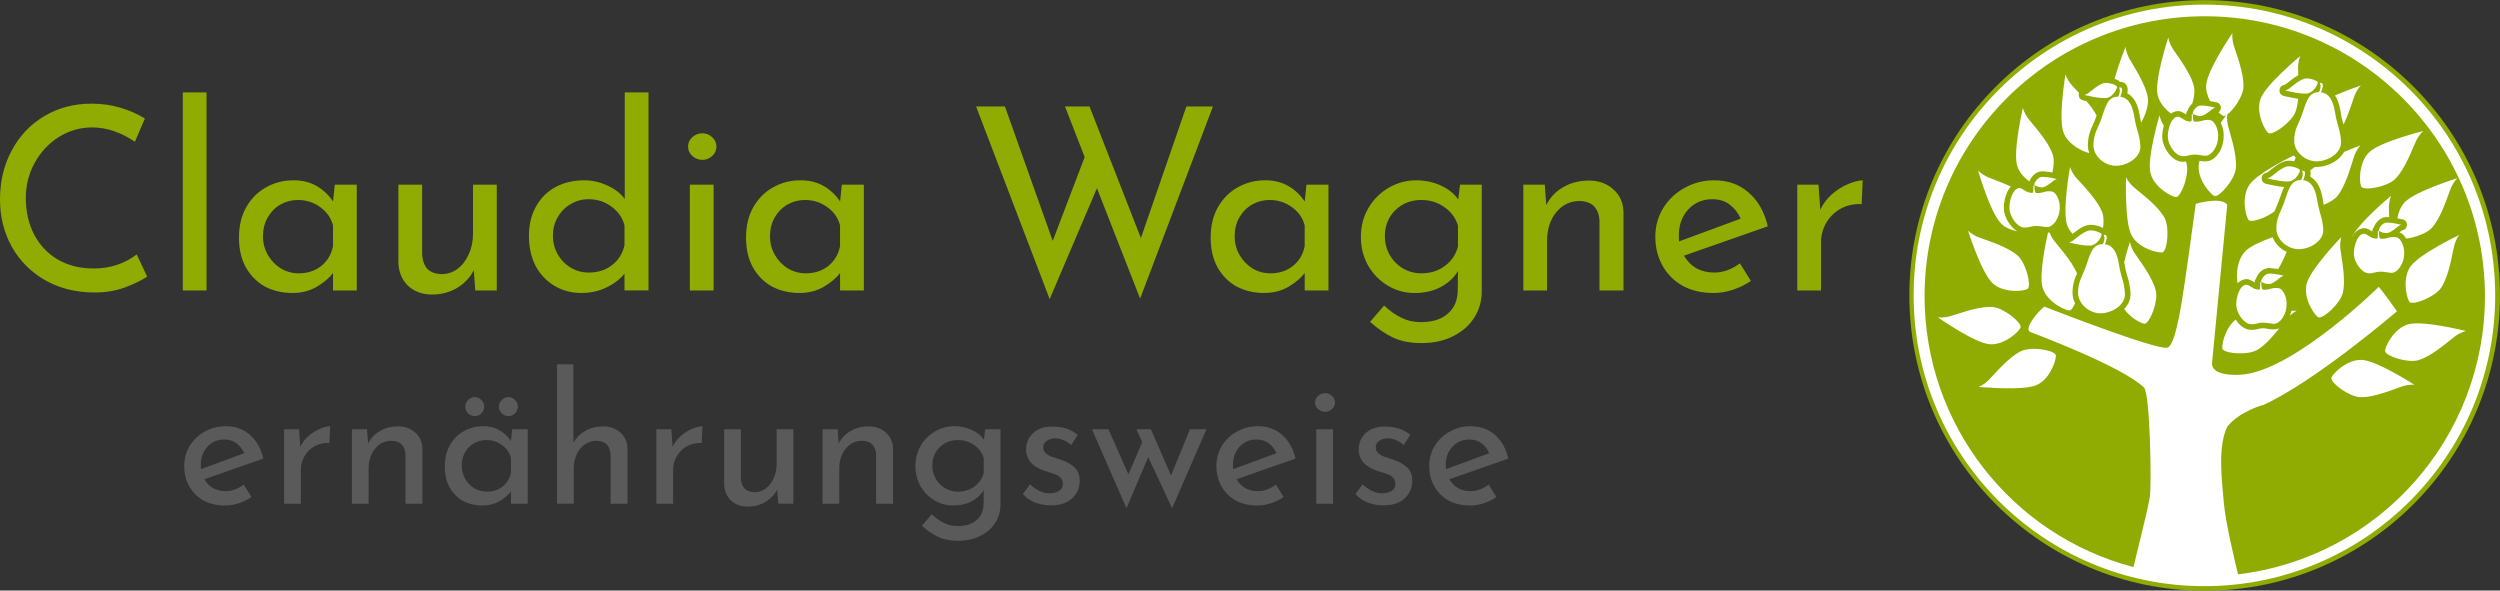
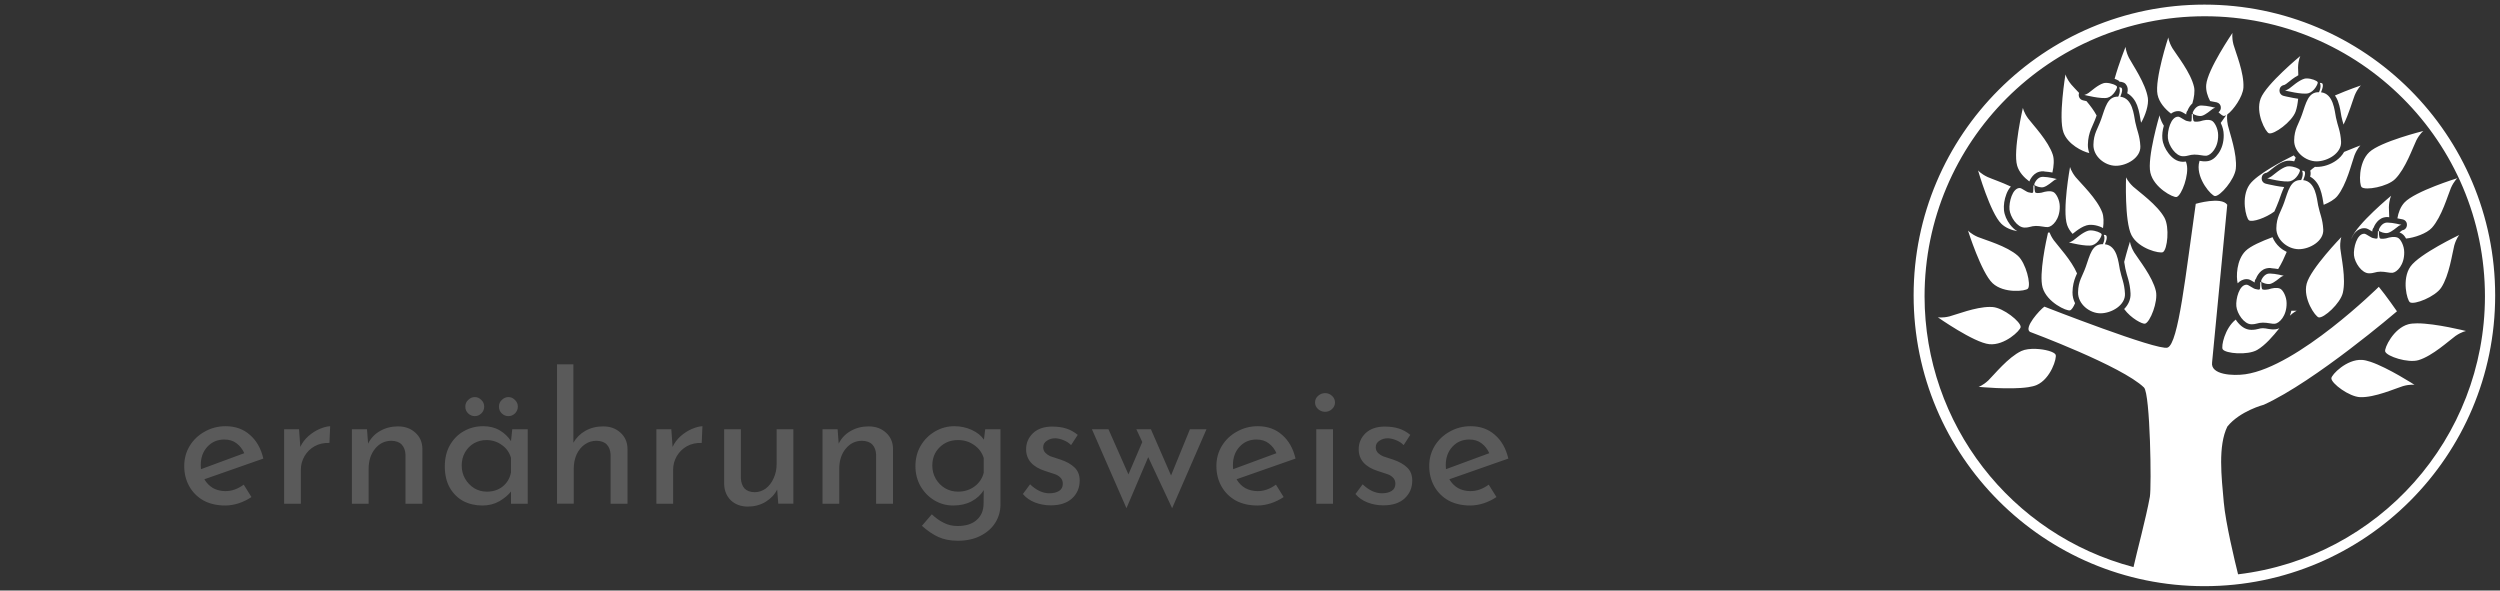
<svg xmlns="http://www.w3.org/2000/svg" height="150" viewBox="0 0 168.01 39.687" width="635">
  <rect x="0" y="0" width="168.01" height="39.687" fill="#333333" stroke="none" />
  <g transform="translate(-45.006 -110.278)">
    <g transform="matrix(.293 0 0 .293 231.947 35.181)">
-       <circle cx="-132.351" cy="324.063" fill="#90ab01" r="67.733" />
-       <path d="m560 1.143c-40.79 0-73.857 33.067-73.857 73.857 0 40.79 33.067 73.857 73.857 73.857 40.79-0 73.857-33.067 73.857-73.857-0-40.79-33.067-73.857-73.857-73.857zm.09 2.957c39.307-0 71.172 31.865 71.172 71.172-.045 35.999-26.963 66.297-62.707 70.578-.816-3.275-3.158-12.971-3.633-18.309-.569-6.393-1.511-14.292.914-19.232 3.21-3.965 9.254-5.533 9.254-5.533 13.092-5.96 33.822-23.732 33.822-23.732 0 0-2.877-4.15-4.611-6.223 0 0-20.52 20.266-33.885 22.209-3.154.458-8.901.157-8.463-3l3.852-40.053c-1.515-2.147-8-.236-8-.236-2.517 17.517-4.385 35.568-7.168 36.523-2.509.861-31.277-10.406-31.277-10.406-1.192.837-5.3 5.378-3.664 6.41 0 0 23.39 8.695 28.961 14.133 1.593 1.555 1.945 25.249 1.49 27.768-.987 5.458-3.354 14.197-4.154 17.846-31.241-8.215-53.032-36.439-53.072-68.742-0-39.306 31.863-71.171 71.17-71.172zm7.043 4.238s-6.34 9.272-6.674 13.178c-.122 1.434.332 2.874.996 4.127.928.154 1.676.322 1.676.322 1.261.324 1.363 1.9.453 2.523.581.563 1.09.923 1.34.932.174.005.387-.067.625-.205-.291.397-.823 1.139-1.406 1.977.021.044.043.085.065.129.412.857.696 1.871.697 2.955.026 1.916-.524 3.495-1.309 4.625-.786 1.133-1.706 1.901-2.945 2.029-.735.076-1.34-.013-1.887-.111-.086.301-.155.59-.189.85-.513 3.886 3.228 8.032 4.096 8.102 1.308.105 5.014-4.191 5.309-6.955.394-3.7-1.563-9.057-2.018-11.037-.285-1.37-.215-2.317-.156-2.73 1.576-1.122 3.964-4.54 4.102-6.82.224-3.714-1.979-8.975-2.523-10.932-.476-1.857-.25-2.957-.25-2.957zm-16.301 1.131s-3.506 10.67-2.738 14.514c.403 2.02 1.94 3.713 3.432 4.85.487-.37 1.105-.641 1.795-.643.599-.002.891.186 1.17.33.278.144.518.295.738.432.113.07.051.045.156.096-0-.006 0-.074 0-.074-.002-.354.128-.695.365-.957.017-.047.028-.104.047-.15.115-.283.268-.563.473-.857.178-.255.404-.525.676-.773.441-1.482.677-3.062.42-4.199-.82-3.63-4.401-8.067-5.469-9.795-.974-1.651-1.064-2.771-1.064-2.771zm-10.855 2.383s-1.674 4.127-2.789 8.154c.034.011.072.015.105.027.332.12.64.254.938.441.075.047.148.22.23.273.01 0.0.037-.016.047-.016h.004c.316.002.517.056.758.145.241.088.534.114.91.689v.002c.371.568.363 1.076.334 1.473-.017.236-.075.414-.121.611 1.252.684 2.075 1.906 2.512 3.051.602 1.578.765 3.225.914 3.975.032.162.078.306.115.461 1.044-1.794 1.978-4.532 1.703-6.305-.571-3.677-3.839-8.35-4.787-10.146-.859-1.713-.873-2.836-.873-2.836zm44.393 2.334s-8.669 7.144-10.074 10.803c-1.406 3.659 1.264 8.564 2.092 8.834 1.248.407 5.853-2.904 6.785-5.523.341-.959.531-2.083.641-3.246-.401-.059-.801-.126-1.195-.195-1.351-.239-2.492-.531-2.492-.531-1.488-.385-1.379-2.535.141-2.768 0 0 .065.019.49-.271.001 0 .007-.002.008-.002.21-.153.839-.69 1.57-1.229.457-.336.963-.68 1.52-.971-.036-.805-.071-1.512-.066-1.99.059-1.916.582-2.91.582-2.91zm-59.664 4.672c-0 0-1.842 11.08-.498 14.762 1.108 3.034 4.825 4.862 6.559 5.23-.242-.659-.378-1.369-.365-2.113.027-1.631.363-2.871.781-3.924.418-1.053.876-1.906 1.273-3.045.053-.153.11-.306.164-.459-.653-1.243-1.594-2.492-2.572-3.648-.532-.118-.906-.207-.906-.207-.927-.236-1.235-1.158-.973-1.877-.823-.873-1.57-1.65-1.99-2.143-1.214-1.483-1.473-2.576-1.473-2.576zm61.359 1.037c-.259-.004-.499.02-.701.08-1.441.431-3.133 1.998-3.801 2.477-.639.438-1.088.506-1.088.506s4.4 1.121 5.93.705c1.529-.416 2.49-2.458 2.381-2.793-.134-.41-1.598-.957-2.721-.975zm-50.984 1.127c-.259-.004-.499.02-.701.08-1.441.431-3.133 1.996-3.801 2.475-.639.438-1.088.506-1.088.506s4.4 1.121 5.93.705c1.529-.416 2.492-2.458 2.383-2.793-.134-.41-1.6-.955-2.723-.973zm54.404 0c-.098-.001-.162.027-.127.098.422.857-.21 2.277-.273 2.275-2.717-.09-3.275 2.748-4.311 5.713-.87 2.49-1.926 3.599-1.975 6.527-.049 2.928 2.867 5.304 5.668 5.32 2.801.017 6.399-2.059 6.25-4.973-.142-2.776-.871-3.999-1.301-6.154-.355-1.782-.644-6.072-3.793-6.414-.026-.003.751-1.596.357-2.199-.072-.11-.333-.192-.496-.193zm10.279.646s-3.25 1.096-6.602 2.555c.299.441.553.9.727 1.355.602 1.578.763 3.223.912 3.973.144.721.341 1.378.541 2.057 1.381-2.779 2.29-6.062 2.834-7.434.744-1.767 1.588-2.506 1.588-2.506zm-61.264.479c-.098-.001-.16.029-.125.1.422.857-.212 2.275-.275 2.273-2.717-.09-3.275 2.748-4.311 5.713-.87 2.49-1.926 3.599-1.975 6.527-.049 2.928 2.867 5.304 5.668 5.32 2.801.017 6.399-2.057 6.25-4.971-.142-2.776-.871-4.001-1.301-6.156-.355-1.782-.644-6.072-3.793-6.414-.026-.003.753-1.596.359-2.199-.072-.11-.335-.192-.498-.193zm20.803 4.625c-.243-.001-.456.018-.621.062-1.058.284-1.729 1.692-1.654 1.924.113.349 1.618.845 2.363.625.997-.294 2.17-1.372 2.633-1.701.443-.302.754-.348.754-.348s-2.163-.558-3.475-.562zm-45.402.586s-2.564 10.935-1.463 14.697c.487 1.666 1.763 3.021 3.1 4.012.008-.027.015-.055.025-.08.115-.283.27-.567.475-.861.41-.588 1.02-1.265 2.043-1.539.366-.098.676-.11.992-.109.141.002.282.024.416.066.648.044 1.316.144 1.906.246.355-1.591.485-3.309.109-4.484-1.134-3.544-5.088-7.652-6.303-9.279-1.115-1.559-1.301-2.668-1.301-2.668zm43.117 1.592c-.075-0-.221.012-.221.012s.017 1.744-.125 1.818c-.338.176-.527-.007-.932-.043-.698-.046-1.853-1.134-2.414-1.133-1.86.004-2.771 3.621-2.596 5.471.175 1.85 1.954 4.581 3.826 4.582 1.341.001 1.595-.401 2.893-.418 1.198-.016 2.349.36 3.055.287 1.116-.116 3.038-1.955 2.988-5.24 0-1.643-.927-3.397-1.691-3.695-.843-.33-1.896-.132-2.939.195-.203.022-.967.193-1.465.033-.38-.122-.334-1.865-.334-1.865-.002-.003-.02-.004-.045-.004zm-8.412.305s-3.205 10.765-2.328 14.586c.877 3.821 5.831 6.4 6.668 6.162 1.262-.358 3.234-5.678 2.545-8.371-.052-.205-.116-.412-.186-.621-.235.028-.463.059-.748.059-1.624-.001-2.815-1.035-3.67-2.15s-1.441-2.406-1.564-3.713c-.096-1.011.04-2.167.375-3.301-.965-1.57-1.092-2.65-1.092-2.65zm67.012 3.984s-10.902 2.699-13.75 5.393c-2.848 2.693-2.559 8.27-1.93 8.871.949.906 6.534-.093 8.506-2.053 2.639-2.623 4.497-8.015 5.393-9.838.881-1.702 1.781-2.373 1.781-2.373zm-15.977 3.668s-1.844.672-4.154 1.648c-.482.866-1.184 1.602-1.967 2.162-1.49 1.066-3.308 1.662-5.061 1.652-.126-.001-.251-.014-.377-.021-.463.321-.864.64-1.193.953.104.347.105.662.086.926-.017.237-.075.417-.121.615 1.25.684 2.074 1.903 2.51 3.047.602 1.578.765 3.225.914 3.975.009.044.022.083.031.127 1.394-.561 2.726-1.327 3.443-2.203 2.357-2.879 3.655-8.433 4.359-10.338.702-1.784 1.529-2.543 1.529-2.543zm-16.943 2.537c-2.542 1.259-9.383 4.797-11.23 7.414-2.261 3.202-.875 8.613-.139 9.078.866.547 4.253-.609 6.441-2.238.382-.915.787-1.72 1.145-2.744.408-1.169.818-2.349 1.338-3.475-.728-.055-1.45-.185-2.158-.311-1.351-.239-2.492-.531-2.492-.531-1.496-.381-1.386-2.54.141-2.768 0 0 .065.021.49-.27.001 0 .005-.001.006-.002.21-.153.841-.69 1.572-1.229.742-.546 1.597-1.129 2.623-1.436.397-.119.767-.148 1.129-.143h.002c.431.007.846.071 1.248.16.128-.359.248-.674.375-.936-.173-.182-.337-.371-.49-.572zm-1.156 2.764c-.259-.004-.501.02-.703.08-1.441.431-3.133 1.996-3.801 2.475-.639.438-1.088.506-1.088.506s4.4 1.121 5.93.705 2.492-2.458 2.383-2.793c-.134-.41-1.598-.955-2.721-.973zm-55.668.172s-2.022 11.048-.738 14.752c.291.838.787 1.585 1.383 2.244.296-.238.495-.406.926-.723.742-.546 1.597-1.131 2.623-1.438.397-.118.767-.144 1.129-.139h.002c.78.013 1.525.183 2.188.424.306.111.59.241.865.406.198-1.45.192-2.935-.195-3.967-1.306-3.484-5.457-7.395-6.75-8.961-1.19-1.503-1.432-2.6-1.432-2.6zm-23.369.869s3.103 10.795 5.9 13.541c1.093 1.073 2.605 1.639 4.08 1.906-.733-.407-1.34-1.016-1.832-1.658-.855-1.115-1.441-2.402-1.564-3.709-.117-1.24.096-2.705.623-4.072.263-.681.607-1.336 1.129-1.896-2.349-1.114-4.779-1.921-5.898-2.42-1.734-.817-2.438-1.691-2.438-1.691zm82.457.084c-.098-.001-.162.029-.127.1.422.857-.21 2.276-.273 2.273-2.717-.09-3.275 2.748-4.311 5.713-.87 2.49-1.926 3.599-1.975 6.527-.049 2.928 2.867 5.304 5.668 5.32 2.801.017 6.397-2.057 6.248-4.971-.142-2.776-.871-4.001-1.301-6.156-.355-1.782-.644-6.072-3.793-6.414-.026-.003.753-1.596.359-2.199-.072-.11-.333-.192-.496-.193zm-65.893 1.559c-.243-.001-.456.018-.621.062-1.058.284-1.727 1.692-1.652 1.924.113.349 1.618.845 2.363.625.997-.294 2.169-1.372 2.631-1.701.443-.302.754-.348.754-.348s-2.163-.558-3.475-.562zm21.033.104s-.421 11.223 1.379 14.705c1.8 3.482 7.24 4.747 7.992 4.309 1.133-.662 1.717-6.305.379-8.742-1.791-3.262-6.457-6.539-7.961-7.904-1.392-1.317-1.789-2.367-1.789-2.367zm84.166.227s-10.732 3.309-13.424 6.158c-1.035 1.095-1.577 2.59-1.822 4.047.78.138 1.371.273 1.371.273 1.496.385 1.38 2.546-.148 2.768 0 0-.002.005-.139.1-.049.035-.359.274-.562.436.012.005.023-.001.035.004.863.337 1.291.902 1.641 1.555 2.082-.195 5.249-1.268 6.574-2.742 2.487-2.768 4.038-8.256 4.83-10.127.783-1.749 1.645-2.471 1.645-2.471zm-107.482 1.848c-.075-0-.221.012-.221.012s.017 1.744-.125 1.818c-.338.176-.529-.007-.934-.043-.698-.046-1.853-1.134-2.414-1.133-1.86.004-2.771 3.621-2.596 5.471.175 1.85 1.956 4.581 3.828 4.582 1.341.001 1.593-.401 2.891-.418 1.198-.016 2.349.36 3.055.287 1.116-.116 3.04-1.955 2.99-5.24 0-1.643-.929-3.397-1.693-3.695-.843-.33-1.896-.132-2.939.195-.203.022-.967.193-1.465.033-.38-.122-.334-1.863-.334-1.863-.002-.003-.018-.006-.043-.006zm90.656 2.611s-8.667 7.144-10.072 10.803c-.017.044-.025.09-.041.135.25-.589.556-1.159 1.014-1.648.524-.562 1.32-1.04 2.242-1.043h.002c.597-.001.89.182 1.168.326.278.144.518.297.738.434.113.07.049.045.154.096-0-.006 0-.074 0-.074-.002-.354.128-.695.365-.957.017-.047.03-.104.049-.15.115-.283.268-.563.473-.857.41-.588 1.022-1.267 2.045-1.541.366-.098.676-.11.992-.109.127.001.251.024.373.059-.044-1.05-.09-1.975-.084-2.561.059-1.916.582-2.91.582-2.91zm-.875 6.826c-.243-.001-.458.016-.623.061-1.058.284-1.727 1.694-1.652 1.926.113.349 1.618.845 2.363.625.997-.294 2.17-1.374 2.633-1.703.443-.302.754-.346.754-.346s-2.163-.558-3.475-.562zm-106.617 2.019s3.384 10.709 6.252 13.381 8.416 2.032 8.977 1.365c.844-1.005-.505-6.516-2.586-8.359-2.785-2.468-8.284-3.981-10.16-4.76-1.755-.771-2.482-1.627-2.482-1.627zm31.224-.035c-.259-.004-.501.02-.703.08-1.441.431-3.133 1.998-3.801 2.477-.639.438-1.088.504-1.088.504s4.4 1.123 5.93.707c1.529-.416 2.492-2.458 2.383-2.793-.134-.41-1.598-.957-2.721-.975zm73.107.191c-.075-0-.221.012-.221.012s.017 1.744-.125 1.818c-.338.176-.527-.006-.932-.041-.698-.046-1.855-1.134-2.416-1.133-1.86.004-2.769 3.619-2.594 5.469.175 1.85 1.954 4.583 3.826 4.584 1.341.001 1.595-.403 2.893-.42 1.198-.016 2.349.36 3.055.287 1.116-.116 3.038-1.953 2.988-5.238-0-1.643-.927-3.399-1.691-3.697-.843-.33-1.896-.13-2.939.197-.203.022-.967.191-1.465.031-.38-.122-.334-1.863-.334-1.863-.002-.003-.02-.006-.045-.006zm-83.623.324c-.081.014-.159.034-.242.043-.049.005-.089-.002-.137.002-.434 1.887-2.345 10.572-1.381 13.941 1.078 3.769 6.163 6.081 6.986 5.799.411-.141.863-.855 1.264-1.807-.422-.837-.669-1.775-.652-2.777.027-1.631.359-2.875.777-3.928.122-.306.249-.581.375-.865-1.411-3.329-4.809-6.934-5.916-8.436-.576-.816-.895-1.497-1.074-1.973zm13.936.609c-.098-.001-.162.029-.127.1.422.857-.212 2.277-.275 2.275-2.717-.09-3.273 2.748-4.309 5.713-.87 2.49-1.926 3.599-1.975 6.527-.049 2.928 2.867 5.302 5.668 5.318 2.801.017 6.397-2.057 6.248-4.971-.142-2.776-.871-4.001-1.301-6.156-.355-1.782-.644-6.073-3.793-6.414-.026-.003.753-1.594.359-2.197-.072-.11-.333-.194-.496-.195zm90.143.033s-10.146 4.817-12.4 8.023c-2.255 3.207-.86 8.614-.123 9.078 1.111.699 6.384-1.392 7.926-3.705 2.064-3.096 2.809-8.75 3.324-10.715.524-1.844 1.273-2.682 1.273-2.682zm-29.955.533s-7.818 8.063-8.809 11.855c-.99 3.793 2.208 8.37 3.061 8.547 1.285.266 5.494-3.537 6.129-6.244.85-3.623-.43-9.18-.635-11.201-.154-1.911.254-2.957.254-2.957zm-17.48.031c-2.763 1.016-5.589 2.255-6.83 3.477-2.347 2.309-2.434 6.574-2.023 8.24.004-.004.008-.009.012-.014.525-.562 1.323-1.043 2.246-1.045.599-.002.891.184 1.17.328.278.144.514.297.734.434.113.071.051.045.156.096-0-.006 0-.072 0-.072-.003-.355.127-.698.365-.961.017-.047.028-.101.047-.146.115-.283.27-.567.475-.861.41-.588 1.02-1.265 2.043-1.539.366-.098.676-.112.992-.111.141.002.282.024.416.066.549.038 1.107.119 1.631.203.864-1.388 1.567-2.919 2.172-4.352-.655-.316-1.266-.719-1.809-1.205-.767-.688-1.4-1.555-1.797-2.537zm-36.211 1.121s-.743 2.318-1.463 5.158c.132.691.209 1.284.283 1.654.39 1.955 1.173 3.358 1.326 6.359.081 1.573-.62 2.928-1.621 3.957 1.742 2.388 4.67 3.882 5.305 3.719 1.271-.327 3.373-5.597 2.75-8.307-.834-3.626-4.431-8.052-5.506-9.775-.98-1.647-1.074-2.766-1.074-2.766zm35.596 8.117c-.243-.001-.458.018-.623.062-1.058.284-1.727 1.692-1.652 1.924.113.349 1.618.847 2.363.627.997-.294 2.17-1.374 2.633-1.703.443-.302.754-.348.754-.348s-2.163-.558-3.475-.562zm-2.285 2.178c-.075-0-.221.012-.221.012s.017 1.744-.125 1.818c-.338.176-.527-.006-.932-.041-.698-.046-1.855-1.136-2.416-1.135-1.86.004-2.771 3.621-2.596 5.471.175 1.85 1.956 4.581 3.828 4.582 1.341 0 1.595-.401 2.893-.418 1.198-.016 2.347.36 3.053.287 1.116-.116 3.039-1.955 2.99-5.24-0-1.643-.927-3.397-1.691-3.695-.843-.33-1.898-.13-2.941.197-.203.022-.965.191-1.463.031-.38-.122-.334-1.863-.334-1.863-.002-.003-.02-.006-.045-.006zm-68.916 6.301c-3.646.013-8.409 1.919-10.25 2.406-1.863.452-2.961.213-2.961.213s9.189 6.459 13.09 6.842c3.901.383 7.922-3.494 7.963-4.363.061-1.311-4.356-4.872-7.129-5.074-.232-.017-.47-.024-.713-.023zm76.904.959c-.075 0-.225.005-.307.006-.094.448-.217.867-.371 1.258.992-.926 1.736-1.258 1.736-1.258s-.394-.008-1.059-.006zm-14.432 2.252c-2.801 2.217-3.737 6.848-3.32 7.527.686 1.119 6.34 1.583 8.748.193 2.083-1.202 4.094-3.562 5.652-5.525-.312.14-.644.238-1.006.275-1.358.141-2.291-.291-3.182-.279-.504.007-.691.065-1.092.17-.401.105-1.007.25-1.818.25-1.624-.001-2.817-1.037-3.672-2.152-.113-.147-.207-.306-.311-.459zm46.064.957c-.869.002-1.634.071-2.225.232-3.781 1.035-6.151 6.093-5.879 6.92.411 1.246 5.808 2.994 8.471 2.193 3.563-1.072 7.74-4.954 9.389-6.141 1.579-1.087 2.689-1.256 2.689-1.256s-7.752-1.959-12.445-1.949zm-96.816 6.488c-1.383-.052-2.76.095-3.703.539-3.366 1.586-6.924 6.044-8.379 7.461-1.401 1.308-2.475 1.639-2.475 1.639s7.955.792 12.596.09c.859-.131 1.606-.311 2.166-.559 3.587-1.582 5.184-6.933 4.793-7.711-.369-.733-2.693-1.372-4.998-1.459zm82.83 2.797c-3.913-.233-7.782 3.796-7.789 4.666-.011 1.312 4.54 4.701 7.318 4.797 3.719.129 8.921-2.208 10.863-2.803 1.844-.523 2.951-.326 2.951-.326s-6.714-4.344-11.162-5.842c-.824-.277-1.57-.456-2.182-.492z" fill="#fff" stroke-width=".072" transform="matrix(.903 0 0 .903 -638.093 256.33)" />
+       <path d="m560 1.143c-40.79 0-73.857 33.067-73.857 73.857 0 40.79 33.067 73.857 73.857 73.857 40.79-0 73.857-33.067 73.857-73.857-0-40.79-33.067-73.857-73.857-73.857zm.09 2.957c39.307-0 71.172 31.865 71.172 71.172-.045 35.999-26.963 66.297-62.707 70.578-.816-3.275-3.158-12.971-3.633-18.309-.569-6.393-1.511-14.292.914-19.232 3.21-3.965 9.254-5.533 9.254-5.533 13.092-5.96 33.822-23.732 33.822-23.732 0 0-2.877-4.15-4.611-6.223 0 0-20.52 20.266-33.885 22.209-3.154.458-8.901.157-8.463-3l3.852-40.053c-1.515-2.147-8-.236-8-.236-2.517 17.517-4.385 35.568-7.168 36.523-2.509.861-31.277-10.406-31.277-10.406-1.192.837-5.3 5.378-3.664 6.41 0 0 23.39 8.695 28.961 14.133 1.593 1.555 1.945 25.249 1.49 27.768-.987 5.458-3.354 14.197-4.154 17.846-31.241-8.215-53.032-36.439-53.072-68.742-0-39.306 31.863-71.171 71.17-71.172zm7.043 4.238s-6.34 9.272-6.674 13.178c-.122 1.434.332 2.874.996 4.127.928.154 1.676.322 1.676.322 1.261.324 1.363 1.9.453 2.523.581.563 1.09.923 1.34.932.174.005.387-.067.625-.205-.291.397-.823 1.139-1.406 1.977.021.044.043.085.065.129.412.857.696 1.871.697 2.955.026 1.916-.524 3.495-1.309 4.625-.786 1.133-1.706 1.901-2.945 2.029-.735.076-1.34-.013-1.887-.111-.086.301-.155.59-.189.85-.513 3.886 3.228 8.032 4.096 8.102 1.308.105 5.014-4.191 5.309-6.955.394-3.7-1.563-9.057-2.018-11.037-.285-1.37-.215-2.317-.156-2.73 1.576-1.122 3.964-4.54 4.102-6.82.224-3.714-1.979-8.975-2.523-10.932-.476-1.857-.25-2.957-.25-2.957zm-16.301 1.131s-3.506 10.67-2.738 14.514c.403 2.02 1.94 3.713 3.432 4.85.487-.37 1.105-.641 1.795-.643.599-.002.891.186 1.17.33.278.144.518.295.738.432.113.07.051.045.156.096-0-.006 0-.074 0-.074-.002-.354.128-.695.365-.957.017-.047.028-.104.047-.15.115-.283.268-.563.473-.857.178-.255.404-.525.676-.773.441-1.482.677-3.062.42-4.199-.82-3.63-4.401-8.067-5.469-9.795-.974-1.651-1.064-2.771-1.064-2.771zm-10.855 2.383s-1.674 4.127-2.789 8.154c.034.011.072.015.105.027.332.12.64.254.938.441.075.047.148.22.23.273.01 0.0.037-.016.047-.016h.004c.316.002.517.056.758.145.241.088.534.114.91.689v.002c.371.568.363 1.076.334 1.473-.017.236-.075.414-.121.611 1.252.684 2.075 1.906 2.512 3.051.602 1.578.765 3.225.914 3.975.032.162.078.306.115.461 1.044-1.794 1.978-4.532 1.703-6.305-.571-3.677-3.839-8.35-4.787-10.146-.859-1.713-.873-2.836-.873-2.836zm44.393 2.334s-8.669 7.144-10.074 10.803c-1.406 3.659 1.264 8.564 2.092 8.834 1.248.407 5.853-2.904 6.785-5.523.341-.959.531-2.083.641-3.246-.401-.059-.801-.126-1.195-.195-1.351-.239-2.492-.531-2.492-.531-1.488-.385-1.379-2.535.141-2.768 0 0 .065.019.49-.271.001 0 .007-.002.008-.002.21-.153.839-.69 1.57-1.229.457-.336.963-.68 1.52-.971-.036-.805-.071-1.512-.066-1.99.059-1.916.582-2.91.582-2.91m-59.664 4.672c-0 0-1.842 11.08-.498 14.762 1.108 3.034 4.825 4.862 6.559 5.23-.242-.659-.378-1.369-.365-2.113.027-1.631.363-2.871.781-3.924.418-1.053.876-1.906 1.273-3.045.053-.153.11-.306.164-.459-.653-1.243-1.594-2.492-2.572-3.648-.532-.118-.906-.207-.906-.207-.927-.236-1.235-1.158-.973-1.877-.823-.873-1.57-1.65-1.99-2.143-1.214-1.483-1.473-2.576-1.473-2.576zm61.359 1.037c-.259-.004-.499.02-.701.08-1.441.431-3.133 1.998-3.801 2.477-.639.438-1.088.506-1.088.506s4.4 1.121 5.93.705c1.529-.416 2.49-2.458 2.381-2.793-.134-.41-1.598-.957-2.721-.975zm-50.984 1.127c-.259-.004-.499.02-.701.08-1.441.431-3.133 1.996-3.801 2.475-.639.438-1.088.506-1.088.506s4.4 1.121 5.93.705c1.529-.416 2.492-2.458 2.383-2.793-.134-.41-1.6-.955-2.723-.973zm54.404 0c-.098-.001-.162.027-.127.098.422.857-.21 2.277-.273 2.275-2.717-.09-3.275 2.748-4.311 5.713-.87 2.49-1.926 3.599-1.975 6.527-.049 2.928 2.867 5.304 5.668 5.32 2.801.017 6.399-2.059 6.25-4.973-.142-2.776-.871-3.999-1.301-6.154-.355-1.782-.644-6.072-3.793-6.414-.026-.003.751-1.596.357-2.199-.072-.11-.333-.192-.496-.193zm10.279.646s-3.25 1.096-6.602 2.555c.299.441.553.9.727 1.355.602 1.578.763 3.223.912 3.973.144.721.341 1.378.541 2.057 1.381-2.779 2.29-6.062 2.834-7.434.744-1.767 1.588-2.506 1.588-2.506zm-61.264.479c-.098-.001-.16.029-.125.1.422.857-.212 2.275-.275 2.273-2.717-.09-3.275 2.748-4.311 5.713-.87 2.49-1.926 3.599-1.975 6.527-.049 2.928 2.867 5.304 5.668 5.32 2.801.017 6.399-2.057 6.25-4.971-.142-2.776-.871-4.001-1.301-6.156-.355-1.782-.644-6.072-3.793-6.414-.026-.003.753-1.596.359-2.199-.072-.11-.335-.192-.498-.193zm20.803 4.625c-.243-.001-.456.018-.621.062-1.058.284-1.729 1.692-1.654 1.924.113.349 1.618.845 2.363.625.997-.294 2.17-1.372 2.633-1.701.443-.302.754-.348.754-.348s-2.163-.558-3.475-.562zm-45.402.586s-2.564 10.935-1.463 14.697c.487 1.666 1.763 3.021 3.1 4.012.008-.027.015-.055.025-.08.115-.283.27-.567.475-.861.41-.588 1.02-1.265 2.043-1.539.366-.098.676-.11.992-.109.141.002.282.024.416.066.648.044 1.316.144 1.906.246.355-1.591.485-3.309.109-4.484-1.134-3.544-5.088-7.652-6.303-9.279-1.115-1.559-1.301-2.668-1.301-2.668zm43.117 1.592c-.075-0-.221.012-.221.012s.017 1.744-.125 1.818c-.338.176-.527-.007-.932-.043-.698-.046-1.853-1.134-2.414-1.133-1.86.004-2.771 3.621-2.596 5.471.175 1.85 1.954 4.581 3.826 4.582 1.341.001 1.595-.401 2.893-.418 1.198-.016 2.349.36 3.055.287 1.116-.116 3.038-1.955 2.988-5.24 0-1.643-.927-3.397-1.691-3.695-.843-.33-1.896-.132-2.939.195-.203.022-.967.193-1.465.033-.38-.122-.334-1.865-.334-1.865-.002-.003-.02-.004-.045-.004zm-8.412.305s-3.205 10.765-2.328 14.586c.877 3.821 5.831 6.4 6.668 6.162 1.262-.358 3.234-5.678 2.545-8.371-.052-.205-.116-.412-.186-.621-.235.028-.463.059-.748.059-1.624-.001-2.815-1.035-3.67-2.15s-1.441-2.406-1.564-3.713c-.096-1.011.04-2.167.375-3.301-.965-1.57-1.092-2.65-1.092-2.65zm67.012 3.984s-10.902 2.699-13.75 5.393c-2.848 2.693-2.559 8.27-1.93 8.871.949.906 6.534-.093 8.506-2.053 2.639-2.623 4.497-8.015 5.393-9.838.881-1.702 1.781-2.373 1.781-2.373zm-15.977 3.668s-1.844.672-4.154 1.648c-.482.866-1.184 1.602-1.967 2.162-1.49 1.066-3.308 1.662-5.061 1.652-.126-.001-.251-.014-.377-.021-.463.321-.864.64-1.193.953.104.347.105.662.086.926-.017.237-.075.417-.121.615 1.25.684 2.074 1.903 2.51 3.047.602 1.578.765 3.225.914 3.975.009.044.022.083.031.127 1.394-.561 2.726-1.327 3.443-2.203 2.357-2.879 3.655-8.433 4.359-10.338.702-1.784 1.529-2.543 1.529-2.543zm-16.943 2.537c-2.542 1.259-9.383 4.797-11.23 7.414-2.261 3.202-.875 8.613-.139 9.078.866.547 4.253-.609 6.441-2.238.382-.915.787-1.72 1.145-2.744.408-1.169.818-2.349 1.338-3.475-.728-.055-1.45-.185-2.158-.311-1.351-.239-2.492-.531-2.492-.531-1.496-.381-1.386-2.54.141-2.768 0 0 .065.021.49-.27.001 0 .005-.001.006-.002.21-.153.841-.69 1.572-1.229.742-.546 1.597-1.129 2.623-1.436.397-.119.767-.148 1.129-.143h.002c.431.007.846.071 1.248.16.128-.359.248-.674.375-.936-.173-.182-.337-.371-.49-.572zm-1.156 2.764c-.259-.004-.501.02-.703.08-1.441.431-3.133 1.996-3.801 2.475-.639.438-1.088.506-1.088.506s4.4 1.121 5.93.705 2.492-2.458 2.383-2.793c-.134-.41-1.598-.955-2.721-.973zm-55.668.172s-2.022 11.048-.738 14.752c.291.838.787 1.585 1.383 2.244.296-.238.495-.406.926-.723.742-.546 1.597-1.131 2.623-1.438.397-.118.767-.144 1.129-.139h.002c.78.013 1.525.183 2.188.424.306.111.59.241.865.406.198-1.45.192-2.935-.195-3.967-1.306-3.484-5.457-7.395-6.75-8.961-1.19-1.503-1.432-2.6-1.432-2.6zm-23.369.869s3.103 10.795 5.9 13.541c1.093 1.073 2.605 1.639 4.08 1.906-.733-.407-1.34-1.016-1.832-1.658-.855-1.115-1.441-2.402-1.564-3.709-.117-1.24.096-2.705.623-4.072.263-.681.607-1.336 1.129-1.896-2.349-1.114-4.779-1.921-5.898-2.42-1.734-.817-2.438-1.691-2.438-1.691zm82.457.084c-.098-.001-.162.029-.127.1.422.857-.21 2.276-.273 2.273-2.717-.09-3.275 2.748-4.311 5.713-.87 2.49-1.926 3.599-1.975 6.527-.049 2.928 2.867 5.304 5.668 5.32 2.801.017 6.397-2.057 6.248-4.971-.142-2.776-.871-4.001-1.301-6.156-.355-1.782-.644-6.072-3.793-6.414-.026-.003.753-1.596.359-2.199-.072-.11-.333-.192-.496-.193zm-65.893 1.559c-.243-.001-.456.018-.621.062-1.058.284-1.727 1.692-1.652 1.924.113.349 1.618.845 2.363.625.997-.294 2.169-1.372 2.631-1.701.443-.302.754-.348.754-.348s-2.163-.558-3.475-.562zm21.033.104s-.421 11.223 1.379 14.705c1.8 3.482 7.24 4.747 7.992 4.309 1.133-.662 1.717-6.305.379-8.742-1.791-3.262-6.457-6.539-7.961-7.904-1.392-1.317-1.789-2.367-1.789-2.367zm84.166.227s-10.732 3.309-13.424 6.158c-1.035 1.095-1.577 2.59-1.822 4.047.78.138 1.371.273 1.371.273 1.496.385 1.38 2.546-.148 2.768 0 0-.002.005-.139.1-.049.035-.359.274-.562.436.012.005.023-.001.035.004.863.337 1.291.902 1.641 1.555 2.082-.195 5.249-1.268 6.574-2.742 2.487-2.768 4.038-8.256 4.83-10.127.783-1.749 1.645-2.471 1.645-2.471zm-107.482 1.848c-.075-0-.221.012-.221.012s.017 1.744-.125 1.818c-.338.176-.529-.007-.934-.043-.698-.046-1.853-1.134-2.414-1.133-1.86.004-2.771 3.621-2.596 5.471.175 1.85 1.956 4.581 3.828 4.582 1.341.001 1.593-.401 2.891-.418 1.198-.016 2.349.36 3.055.287 1.116-.116 3.04-1.955 2.99-5.24 0-1.643-.929-3.397-1.693-3.695-.843-.33-1.896-.132-2.939.195-.203.022-.967.193-1.465.033-.38-.122-.334-1.863-.334-1.863-.002-.003-.018-.006-.043-.006zm90.656 2.611s-8.667 7.144-10.072 10.803c-.017.044-.025.09-.041.135.25-.589.556-1.159 1.014-1.648.524-.562 1.32-1.04 2.242-1.043h.002c.597-.001.89.182 1.168.326.278.144.518.297.738.434.113.07.049.045.154.096-0-.006 0-.074 0-.074-.002-.354.128-.695.365-.957.017-.047.03-.104.049-.15.115-.283.268-.563.473-.857.41-.588 1.022-1.267 2.045-1.541.366-.098.676-.11.992-.109.127.001.251.024.373.059-.044-1.05-.09-1.975-.084-2.561.059-1.916.582-2.91.582-2.91zm-.875 6.826c-.243-.001-.458.016-.623.061-1.058.284-1.727 1.694-1.652 1.926.113.349 1.618.845 2.363.625.997-.294 2.17-1.374 2.633-1.703.443-.302.754-.346.754-.346s-2.163-.558-3.475-.562zm-106.617 2.019s3.384 10.709 6.252 13.381 8.416 2.032 8.977 1.365c.844-1.005-.505-6.516-2.586-8.359-2.785-2.468-8.284-3.981-10.16-4.76-1.755-.771-2.482-1.627-2.482-1.627zm31.224-.035c-.259-.004-.501.02-.703.08-1.441.431-3.133 1.998-3.801 2.477-.639.438-1.088.504-1.088.504s4.4 1.123 5.93.707c1.529-.416 2.492-2.458 2.383-2.793-.134-.41-1.598-.957-2.721-.975zm73.107.191c-.075-0-.221.012-.221.012s.017 1.744-.125 1.818c-.338.176-.527-.006-.932-.041-.698-.046-1.855-1.134-2.416-1.133-1.86.004-2.769 3.619-2.594 5.469.175 1.85 1.954 4.583 3.826 4.584 1.341.001 1.595-.403 2.893-.42 1.198-.016 2.349.36 3.055.287 1.116-.116 3.038-1.953 2.988-5.238-0-1.643-.927-3.399-1.691-3.697-.843-.33-1.896-.13-2.939.197-.203.022-.967.191-1.465.031-.38-.122-.334-1.863-.334-1.863-.002-.003-.02-.006-.045-.006zm-83.623.324c-.081.014-.159.034-.242.043-.049.005-.089-.002-.137.002-.434 1.887-2.345 10.572-1.381 13.941 1.078 3.769 6.163 6.081 6.986 5.799.411-.141.863-.855 1.264-1.807-.422-.837-.669-1.775-.652-2.777.027-1.631.359-2.875.777-3.928.122-.306.249-.581.375-.865-1.411-3.329-4.809-6.934-5.916-8.436-.576-.816-.895-1.497-1.074-1.973zm13.936.609c-.098-.001-.162.029-.127.1.422.857-.212 2.277-.275 2.275-2.717-.09-3.273 2.748-4.309 5.713-.87 2.49-1.926 3.599-1.975 6.527-.049 2.928 2.867 5.302 5.668 5.318 2.801.017 6.397-2.057 6.248-4.971-.142-2.776-.871-4.001-1.301-6.156-.355-1.782-.644-6.073-3.793-6.414-.026-.003.753-1.594.359-2.197-.072-.11-.333-.194-.496-.195zm90.143.033s-10.146 4.817-12.4 8.023c-2.255 3.207-.86 8.614-.123 9.078 1.111.699 6.384-1.392 7.926-3.705 2.064-3.096 2.809-8.75 3.324-10.715.524-1.844 1.273-2.682 1.273-2.682zm-29.955.533s-7.818 8.063-8.809 11.855c-.99 3.793 2.208 8.37 3.061 8.547 1.285.266 5.494-3.537 6.129-6.244.85-3.623-.43-9.18-.635-11.201-.154-1.911.254-2.957.254-2.957zm-17.48.031c-2.763 1.016-5.589 2.255-6.83 3.477-2.347 2.309-2.434 6.574-2.023 8.24.004-.004.008-.009.012-.014.525-.562 1.323-1.043 2.246-1.045.599-.002.891.184 1.17.328.278.144.514.297.734.434.113.071.051.045.156.096-0-.006 0-.072 0-.072-.003-.355.127-.698.365-.961.017-.047.028-.101.047-.146.115-.283.27-.567.475-.861.41-.588 1.02-1.265 2.043-1.539.366-.098.676-.112.992-.111.141.002.282.024.416.066.549.038 1.107.119 1.631.203.864-1.388 1.567-2.919 2.172-4.352-.655-.316-1.266-.719-1.809-1.205-.767-.688-1.4-1.555-1.797-2.537zm-36.211 1.121s-.743 2.318-1.463 5.158c.132.691.209 1.284.283 1.654.39 1.955 1.173 3.358 1.326 6.359.081 1.573-.62 2.928-1.621 3.957 1.742 2.388 4.67 3.882 5.305 3.719 1.271-.327 3.373-5.597 2.75-8.307-.834-3.626-4.431-8.052-5.506-9.775-.98-1.647-1.074-2.766-1.074-2.766zm35.596 8.117c-.243-.001-.458.018-.623.062-1.058.284-1.727 1.692-1.652 1.924.113.349 1.618.847 2.363.627.997-.294 2.17-1.374 2.633-1.703.443-.302.754-.348.754-.348s-2.163-.558-3.475-.562zm-2.285 2.178c-.075-0-.221.012-.221.012s.017 1.744-.125 1.818c-.338.176-.527-.006-.932-.041-.698-.046-1.855-1.136-2.416-1.135-1.86.004-2.771 3.621-2.596 5.471.175 1.85 1.956 4.581 3.828 4.582 1.341 0 1.595-.401 2.893-.418 1.198-.016 2.347.36 3.053.287 1.116-.116 3.039-1.955 2.99-5.24-0-1.643-.927-3.397-1.691-3.695-.843-.33-1.898-.13-2.941.197-.203.022-.965.191-1.463.031-.38-.122-.334-1.863-.334-1.863-.002-.003-.02-.006-.045-.006zm-68.916 6.301c-3.646.013-8.409 1.919-10.25 2.406-1.863.452-2.961.213-2.961.213s9.189 6.459 13.09 6.842c3.901.383 7.922-3.494 7.963-4.363.061-1.311-4.356-4.872-7.129-5.074-.232-.017-.47-.024-.713-.023zm76.904.959c-.075 0-.225.005-.307.006-.094.448-.217.867-.371 1.258.992-.926 1.736-1.258 1.736-1.258s-.394-.008-1.059-.006zm-14.432 2.252c-2.801 2.217-3.737 6.848-3.32 7.527.686 1.119 6.34 1.583 8.748.193 2.083-1.202 4.094-3.562 5.652-5.525-.312.14-.644.238-1.006.275-1.358.141-2.291-.291-3.182-.279-.504.007-.691.065-1.092.17-.401.105-1.007.25-1.818.25-1.624-.001-2.817-1.037-3.672-2.152-.113-.147-.207-.306-.311-.459zm46.064.957c-.869.002-1.634.071-2.225.232-3.781 1.035-6.151 6.093-5.879 6.92.411 1.246 5.808 2.994 8.471 2.193 3.563-1.072 7.74-4.954 9.389-6.141 1.579-1.087 2.689-1.256 2.689-1.256s-7.752-1.959-12.445-1.949zm-96.816 6.488c-1.383-.052-2.76.095-3.703.539-3.366 1.586-6.924 6.044-8.379 7.461-1.401 1.308-2.475 1.639-2.475 1.639s7.955.792 12.596.09c.859-.131 1.606-.311 2.166-.559 3.587-1.582 5.184-6.933 4.793-7.711-.369-.733-2.693-1.372-4.998-1.459zm82.83 2.797c-3.913-.233-7.782 3.796-7.789 4.666-.011 1.312 4.54 4.701 7.318 4.797 3.719.129 8.921-2.208 10.863-2.803 1.844-.523 2.951-.326 2.951-.326s-6.714-4.344-11.162-5.842c-.824-.277-1.57-.456-2.182-.492z" fill="#fff" stroke-width=".072" transform="matrix(.903 0 0 .903 -638.093 256.33)" />
    </g>
-     <path d="m57.29 116.488v13.309h1.597v-13.309zm29.702 0v7.161c-.286-.389-.681-.693-1.185-.91-.492-.229-1.008-.344-1.546-.344-.71 0-1.345.149-1.906.446-.561.298-1.002.733-1.322 1.305-.321.561-.481 1.225-.481 1.992 0 .756.149 1.425.446 2.009.309.572.733 1.019 1.271 1.339.538.321 1.139.481 1.803.481.595 0 1.139-.115 1.631-.344.504-.229.927-.543 1.271-.944v1.116h1.614v-13.309zm-35.838.756c-1.179 0-2.238.281-3.177.842-.927.55-1.654 1.316-2.181 2.301-.527.973-.79 2.073-.79 3.297 0 1.145.257 2.192.773 3.142.527.95 1.271 1.706 2.232 2.267.973.561 2.095.842 3.366.842.721 0 1.385-.109 1.992-.327.618-.229 1.128-.475 1.529-.738l-.704-1.494c-.824.63-1.792.945-2.902.945-.904 0-1.706-.2-2.404-.601-.687-.412-1.219-.979-1.597-1.7-.366-.721-.55-1.529-.55-2.422 0-.87.2-1.666.601-2.387.412-.733.956-1.311 1.631-1.734.687-.424 1.431-.635 2.232-.635.962 0 1.918.321 2.868.962l.67-1.563c-.481-.298-1.025-.538-1.631-.721s-1.259-.275-1.958-.275zm59.449.189 4.945 12.948 3.177-7.453 2.902 7.418 4.894-12.913h-1.786l-3.057 8.843-3.452-8.843h-1.648l1.322 3.4-2.147 5.633-3.211-9.033zm-18.394 1.803c-.252 0-.475.086-.67.257-.195.172-.292.384-.292.636s.097.463.292.635c.195.172.418.258.67.258.252 0 .47-.086.653-.258.195-.172.291-.383.291-.635s-.097-.464-.291-.636c-.183-.172-.401-.257-.653-.257zm-27.485 3.159c-.675 0-1.294.161-1.855.481-.55.309-.99.756-1.322 1.339-.321.572-.481 1.248-.481 2.026s.154 1.448.464 2.009c.321.561.75.99 1.288 1.288.55.286 1.162.429 1.838.429.607 0 1.151-.138 1.631-.412.481-.286.847-.595 1.099-.927v1.168h1.597v-7.11h-1.477l-.12 1.133c-.275-.424-.636-.767-1.082-1.03-.446-.263-.973-.395-1.58-.395zm34.076 0c-.675 0-1.294.161-1.855.481-.55.309-.99.756-1.322 1.339-.321.572-.481 1.248-.481 2.026s.154 1.448.464 2.009c.321.561.75.99 1.288 1.288.55.286 1.162.429 1.838.429.607 0 1.151-.138 1.631-.412.481-.286.847-.595 1.099-.927v1.168h1.597v-7.11h-1.477l-.12 1.133c-.275-.424-.635-.767-1.082-1.03-.446-.263-.973-.395-1.58-.395zm31.225 0c-.675 0-1.294.161-1.855.481-.55.309-.99.756-1.322 1.339-.321.572-.481 1.248-.481 2.026s.154 1.448.464 2.009c.321.561.75.99 1.288 1.288.55.286 1.162.429 1.838.429.607 0 1.151-.138 1.631-.412.481-.286.847-.595 1.099-.927v1.168h1.597v-7.11h-1.477l-.12 1.133c-.275-.424-.635-.767-1.082-1.03s-.973-.395-1.58-.395zm10.147 0c-.653 0-1.265.166-1.837.498-.572.332-1.031.79-1.374 1.374-.332.572-.498 1.22-.498 1.941 0 .698.161 1.333.481 1.906.332.572.773 1.025 1.322 1.357.55.332 1.15.498 1.803.498.664 0 1.248-.132 1.751-.395.515-.275.905-.636 1.168-1.082l-.017 1.339c-.011.641-.235 1.151-.67 1.529-.424.378-1.031.566-1.821.566-.469 0-.899-.097-1.288-.292-.389-.183-.779-.458-1.168-.824l-.944 1.099c.527.469 1.048.824 1.563 1.065.527.24 1.15.361 1.872.361.824 0 1.54-.154 2.147-.464.618-.309 1.093-.727 1.425-1.254s.498-1.116.498-1.769v-7.161h-1.459l-.12.996c-.252-.378-.635-.687-1.15-.928-.515-.24-1.076-.361-1.683-.361zm20.029 0c-.721 0-1.385.172-1.992.515-.607.332-1.088.79-1.443 1.374-.343.572-.515 1.207-.515 1.906 0 .721.161 1.368.481 1.94s.773 1.025 1.357 1.357c.595.321 1.288.481 2.078.481.412 0 .836-.069 1.271-.206.446-.149.859-.349 1.237-.601l-.738-1.185c-.561.412-1.139.619-1.735.619-.446 0-.847-.097-1.202-.292-.343-.206-.618-.487-.824-.842l5.633-1.975c-.229-.973-.658-1.729-1.288-2.267-.618-.55-1.391-.824-2.319-.824zm9.986 0c-.286.011-.618.098-.996.258-.378.16-.739.389-1.082.687-.332.298-.589.641-.773 1.03l-.12-1.683h-1.425v7.11h1.597v-3.246c0-.458.115-.887.344-1.288.24-.412.567-.733.979-.962.424-.229.893-.332 1.408-.309zm-18.396.018c-.653 0-1.231.149-1.734.446-.504.286-.881.687-1.133 1.202l-.103-1.374h-1.442v7.11h1.597v-3.332c0-.778.206-1.42.618-1.923.412-.504.933-.756 1.563-.756.435.011.761.132.979.361.218.229.338.544.361.945v4.705h1.614v-5.255c-.011-.63-.235-1.139-.67-1.528-.435-.401-.984-.601-1.648-.601zm-80.012.274v5.255c.023.63.241 1.145.653 1.546.424.389.961.583 1.614.583.618 0 1.179-.149 1.683-.446.504-.309.876-.704 1.116-1.185l.103 1.357h1.443v-7.11h-1.597v3.315c0 .504-.097.961-.292 1.374-.183.412-.435.738-.756.979-.321.229-.675.344-1.065.344-.424-.011-.744-.132-.962-.361-.206-.24-.321-.561-.344-.962v-4.688zm19.587 0v7.11h1.597v-7.11zm-6.796.979c.572 0 1.082.166 1.528.498.446.321.739.739.876 1.254v1.339c-.126.561-.406 1.007-.841 1.339-.424.332-.944.498-1.563.498-.435 0-.836-.109-1.203-.327-.366-.218-.658-.515-.875-.893s-.327-.796-.327-1.254c0-.469.109-.887.327-1.253.218-.378.509-.67.875-.876.366-.218.767-.327 1.203-.327zm75.51 0c.469 0 .858.12 1.167.361.321.24.567.555.738.945l-4.138 1.528c-.011-.092-.017-.223-.017-.395 0-.71.212-1.293.635-1.751.424-.458.962-.687 1.614-.687zm-95.048.052c.561 0 1.059.161 1.494.481.435.309.721.715.859 1.219v1.408c-.114.561-.384 1.007-.807 1.339-.412.321-.91.481-1.494.481-.435 0-.836-.109-1.202-.326-.366-.229-.658-.532-.876-.91-.218-.378-.327-.796-.327-1.254 0-.469.103-.887.31-1.254.218-.378.503-.67.858-.876.366-.206.761-.309 1.185-.309zm34.076 0c.561 0 1.059.161 1.494.481.435.309.721.715.858 1.219v1.408c-.114.561-.383 1.007-.807 1.339-.412.321-.91.481-1.494.481-.435 0-.836-.109-1.203-.326-.366-.229-.658-.532-.875-.91-.218-.378-.327-.796-.327-1.254 0-.469.103-.887.309-1.254.218-.378.504-.67.859-.876.366-.206.761-.309 1.185-.309zm31.225 0c.561 0 1.059.161 1.494.481.435.309.721.715.858 1.219v1.408c-.114.561-.383 1.007-.807 1.339-.412.321-.911.481-1.494.481-.435 0-.836-.109-1.202-.326-.366-.229-.658-.532-.875-.91-.218-.378-.327-.796-.327-1.254 0-.469.103-.887.309-1.254.218-.378.504-.67.859-.876.366-.206.761-.309 1.185-.309zm10.198 0c.584 0 1.099.161 1.546.481.446.309.75.721.91 1.236v1.408c-.137.538-.429.973-.876 1.305s-.973.498-1.58.498c-.446 0-.859-.109-1.237-.326-.378-.229-.675-.532-.892-.91-.218-.378-.327-.796-.327-1.254 0-.71.235-1.294.704-1.752s1.053-.687 1.751-.687z" fill="#90ab01" />
    <path d="m82.439 134.763v9.365h1.124v-2.344c0-.354.064-.677.193-.967.137-.29.322-.516.556-.677.234-.161.495-.241.785-.241.306.008.536.093.689.254.153.161.238.383.254.665v3.311h1.136v-3.697c-.008-.443-.165-.802-.471-1.076-.306-.282-.693-.423-1.16-.423-.451 0-.854.1-1.209.302-.346.201-.612.468-.797.798v-5.269zm51.62 1.934c-.177 0-.334.061-.471.181-.137.121-.205.27-.205.447 0 .177.068.326.205.447.137.121.294.181.471.181.177 0 .331-.061.459-.181.137-.121.205-.27.205-.447 0-.177-.068-.326-.205-.447-.129-.121-.282-.181-.459-.181zm-57.141.266c-.169 0-.319.064-.448.193-.129.121-.193.27-.193.448 0 .185.064.338.193.459.129.121.278.181.448.181.161 0 .306-.061.435-.181.129-.129.193-.282.193-.459s-.064-.327-.193-.448c-.129-.129-.274-.193-.435-.193zm2.26 0c-.169 0-.319.064-.448.193-.129.121-.193.27-.193.448 0 .185.064.338.193.459.129.121.278.181.448.181.161 0 .306-.061.435-.181.129-.129.194-.282.194-.459s-.065-.327-.194-.448c-.129-.129-.273-.193-.435-.193zm-19.011 1.958c-.508 0-.975.121-1.402.363-.427.234-.765.556-1.015.967-.242.403-.363.85-.363 1.341 0 .508.113.963.338 1.366s.544.721.954.954c.419.226.907.338 1.462.338.29 0 .588-.049.894-.145.314-.105.604-.245.87-.423l-.519-.834c-.395.29-.802.435-1.221.435-.314 0-.596-.068-.846-.205-.242-.145-.435-.342-.58-.592l3.964-1.39c-.161-.685-.463-1.217-.906-1.595-.435-.387-.979-.58-1.631-.58zm7.027 0c-.201.008-.435.069-.701.181-.266.113-.52.274-.761.484-.234.209-.415.451-.544.725l-.085-1.184h-1.003v5.003h1.124v-2.284c0-.322.081-.624.242-.906.169-.29.398-.516.688-.677.298-.161.629-.234.991-.218zm10.279 0c-.475 0-.91.113-1.305.338-.387.218-.697.532-.931.943-.226.403-.338.878-.338 1.426s.109 1.019.327 1.414c.226.395.528.696.906.906.387.201.818.302 1.293.302.427 0 .809-.097 1.148-.29.338-.201.596-.419.774-.653v.822h1.124v-5.003h-1.039l-.085.797c-.193-.298-.447-.54-.761-.725-.314-.185-.685-.278-1.112-.278zm14.739 0c-.201.008-.435.069-.701.181-.266.113-.52.274-.761.484-.234.209-.415.451-.544.725l-.085-1.184h-1.003v5.003h1.124v-2.284c0-.322.081-.624.242-.906.169-.29.399-.516.689-.677.298-.161.628-.234.991-.218zm16.925 0c-.459 0-.89.117-1.293.351-.403.234-.725.555-.967.966-.234.403-.35.858-.35 1.366 0 .491.113.938.338 1.341.234.403.543.721.93.955.387.234.81.35 1.269.35.467 0 .878-.093 1.232-.278.363-.193.636-.447.822-.761l-.012.943c-.008.451-.165.81-.471 1.075-.298.266-.725.399-1.281.399-.33 0-.632-.069-.906-.206-.274-.129-.548-.322-.822-.58l-.665.773c.371.33.737.58 1.1.749.371.169.81.254 1.317.254.58 0 1.084-.109 1.511-.326.435-.218.769-.512 1.003-.882.234-.371.35-.786.35-1.245v-5.039h-1.027l-.085.701c-.177-.266-.447-.483-.809-.652-.363-.169-.757-.254-1.184-.254zm20.396 0c-.508 0-.975.121-1.402.363-.427.234-.765.556-1.015.967-.242.403-.363.85-.363 1.341 0 .508.113.963.338 1.366s.544.721.955.954c.419.226.906.338 1.462.338.29 0 .588-.049.895-.145.314-.105.604-.245.87-.423l-.519-.834c-.395.29-.802.435-1.221.435-.314 0-.596-.068-.846-.205-.242-.145-.435-.342-.58-.592l3.964-1.39c-.161-.685-.463-1.217-.906-1.595-.435-.387-.979-.58-1.631-.58zm14.303 0c-.508 0-.975.121-1.402.363-.427.234-.765.556-1.015.967-.242.403-.363.85-.363 1.341 0 .508.113.963.338 1.366s.544.721.954.954c.419.226.907.338 1.462.338.29 0 .588-.049.894-.145.314-.105.604-.245.87-.423l-.52-.834c-.395.29-.801.435-1.22.435-.314 0-.596-.068-.846-.205-.242-.145-.435-.342-.58-.592l3.964-1.39c-.161-.685-.463-1.217-.906-1.595-.435-.387-.978-.58-1.631-.58zm-72.075.012c-.459 0-.866.105-1.221.314-.354.201-.62.483-.797.846l-.073-.967h-1.015v5.003h1.124v-2.344c0-.548.145-.999.435-1.353s.657-.532 1.1-.532c.306.008.535.093.688.254s.238.383.254.665v3.311h1.136v-3.697c-.008-.443-.165-.802-.471-1.076-.306-.282-.693-.423-1.16-.423zm31.626 0c-.459 0-.866.105-1.221.314-.354.201-.62.483-.797.846l-.072-.967h-1.015v5.003h1.124v-2.344c0-.548.145-.999.435-1.353s.657-.532 1.1-.532c.306.008.536.093.689.254.153.161.238.383.254.665v3.311h1.136v-3.697c-.008-.443-.165-.802-.471-1.076-.306-.282-.693-.423-1.16-.423zm12.342.012c-.556 0-.991.149-1.305.447-.306.298-.459.657-.459 1.076 0 .701.427 1.188 1.281 1.462.314.097.536.169.665.218.137.048.258.125.363.229.105.105.157.242.157.411 0 .218-.085.379-.254.484-.169.105-.387.157-.653.157-.218 0-.439-.052-.665-.157-.218-.105-.427-.254-.628-.447l-.483.652c.209.25.479.439.809.568.338.129.693.194 1.063.194.62 0 1.1-.157 1.438-.471.338-.314.507-.713.507-1.196 0-.371-.117-.665-.35-.882-.226-.218-.544-.395-.954-.532-.33-.105-.552-.177-.665-.218-.113-.048-.221-.121-.326-.218-.105-.105-.157-.234-.157-.387 0-.185.081-.33.242-.435.161-.113.354-.169.58-.169.177.008.363.052.556.133.201.081.367.19.496.327l.447-.689c-.234-.193-.487-.335-.761-.423-.274-.089-.588-.133-.943-.133zm22.351 0c-.556 0-.991.149-1.305.447-.306.298-.459.657-.459 1.076 0 .701.427 1.188 1.281 1.462.314.097.536.169.665.218.137.048.258.125.362.229.105.105.157.242.157.411 0 .218-.085.379-.254.484-.169.105-.387.157-.653.157-.218 0-.439-.052-.665-.157-.218-.105-.427-.254-.628-.447l-.483.652c.209.25.479.439.809.568.338.129.693.194 1.063.194.62 0 1.1-.157 1.438-.471.338-.314.507-.713.507-1.196 0-.371-.117-.665-.35-.882-.226-.218-.544-.395-.954-.532-.33-.105-.552-.177-.665-.218-.113-.048-.222-.121-.327-.218-.105-.105-.157-.234-.157-.387 0-.185.081-.33.242-.435.161-.113.354-.169.58-.169.177.008.363.052.556.133.201.081.367.19.496.327l.447-.689c-.234-.193-.487-.335-.761-.423-.274-.089-.588-.133-.943-.133zm-44.408.181v3.698c.016.443.169.805.459 1.087.298.274.677.411 1.136.411.435 0 .829-.105 1.184-.314.354-.218.616-.495.785-.834l.073.954h1.015v-5.003h-1.124v2.332c0 .354-.068.677-.205.967-.129.29-.306.52-.532.689-.226.161-.475.242-.749.242-.298-.008-.524-.093-.677-.254-.145-.169-.225-.394-.241-.676v-3.299zm24.717 0 2.32 5.305 1.462-3.432 1.607 3.432 2.308-5.305h-1.112l-1.269 3.106-1.353-3.106h-.979l.399.858-.931 2.175-1.342-3.033zm15.076 0v5.003h1.124v-5.003zm-73.385.689c.33 0 .604.085.822.254.226.169.399.391.52.665l-2.912 1.075c-.008-.065-.012-.157-.012-.278 0-.499.149-.911.447-1.233.298-.322.677-.483 1.136-.483zm69.366 0c.33 0 .604.085.822.254.226.169.399.391.52.665l-2.912 1.075c-.008-.065-.012-.157-.012-.278 0-.499.149-.911.447-1.233.298-.322.677-.483 1.136-.483zm14.303 0c.33 0 .604.085.822.254.226.169.399.391.52.665l-2.912 1.075c-.008-.065-.012-.157-.012-.278 0-.499.149-.911.448-1.233.298-.322.677-.483 1.136-.483zm-66.06.036c.395 0 .745.113 1.052.338.306.218.507.503.604.858v.991c-.081.395-.27.709-.568.943-.29.226-.641.338-1.052.338-.306 0-.588-.076-.845-.229-.258-.161-.463-.374-.617-.64-.153-.266-.229-.56-.229-.882 0-.33.073-.624.218-.882.153-.266.354-.471.604-.617.258-.145.535-.218.834-.218zm31.699 0c.411 0 .774.113 1.088.338.314.218.527.508.64.87v.991c-.097.379-.302.685-.616.918-.314.234-.685.35-1.112.35-.314 0-.604-.076-.87-.229-.266-.161-.475-.374-.628-.64-.153-.266-.229-.56-.229-.882 0-.499.165-.911.496-1.233.33-.322.741-.483 1.232-.483z" fill="#5a5a5a" />
  </g>
</svg>